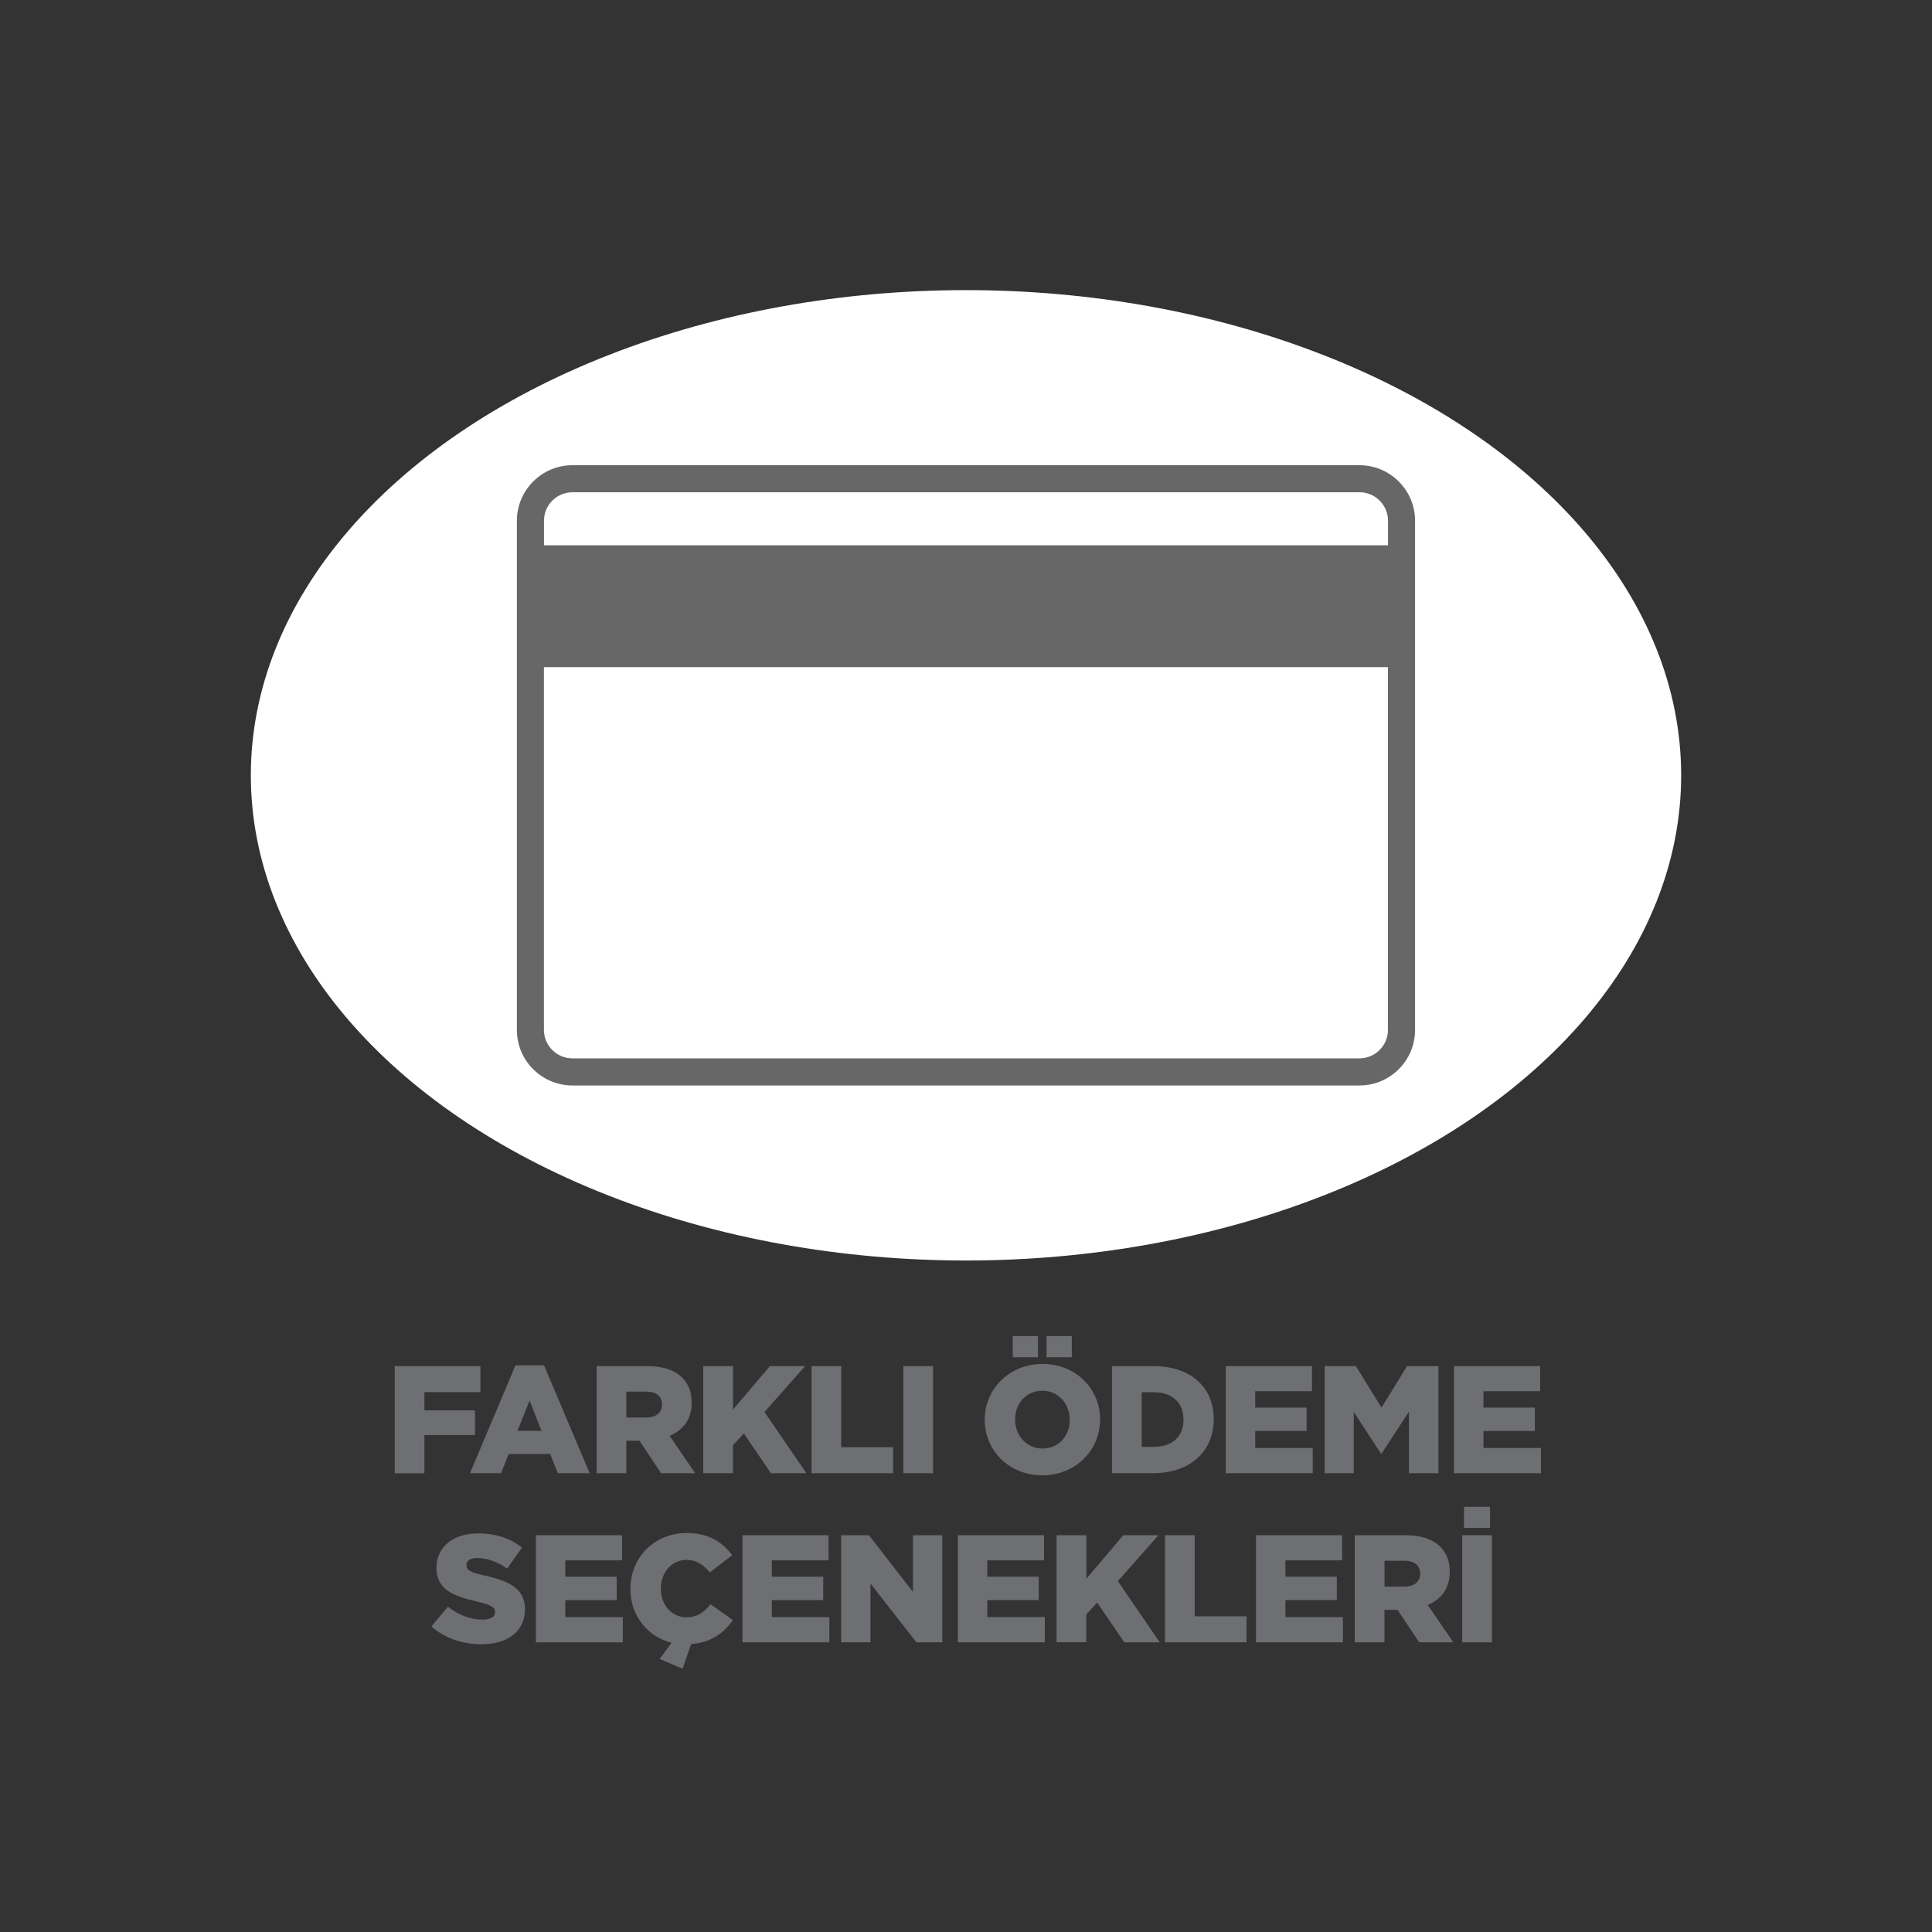
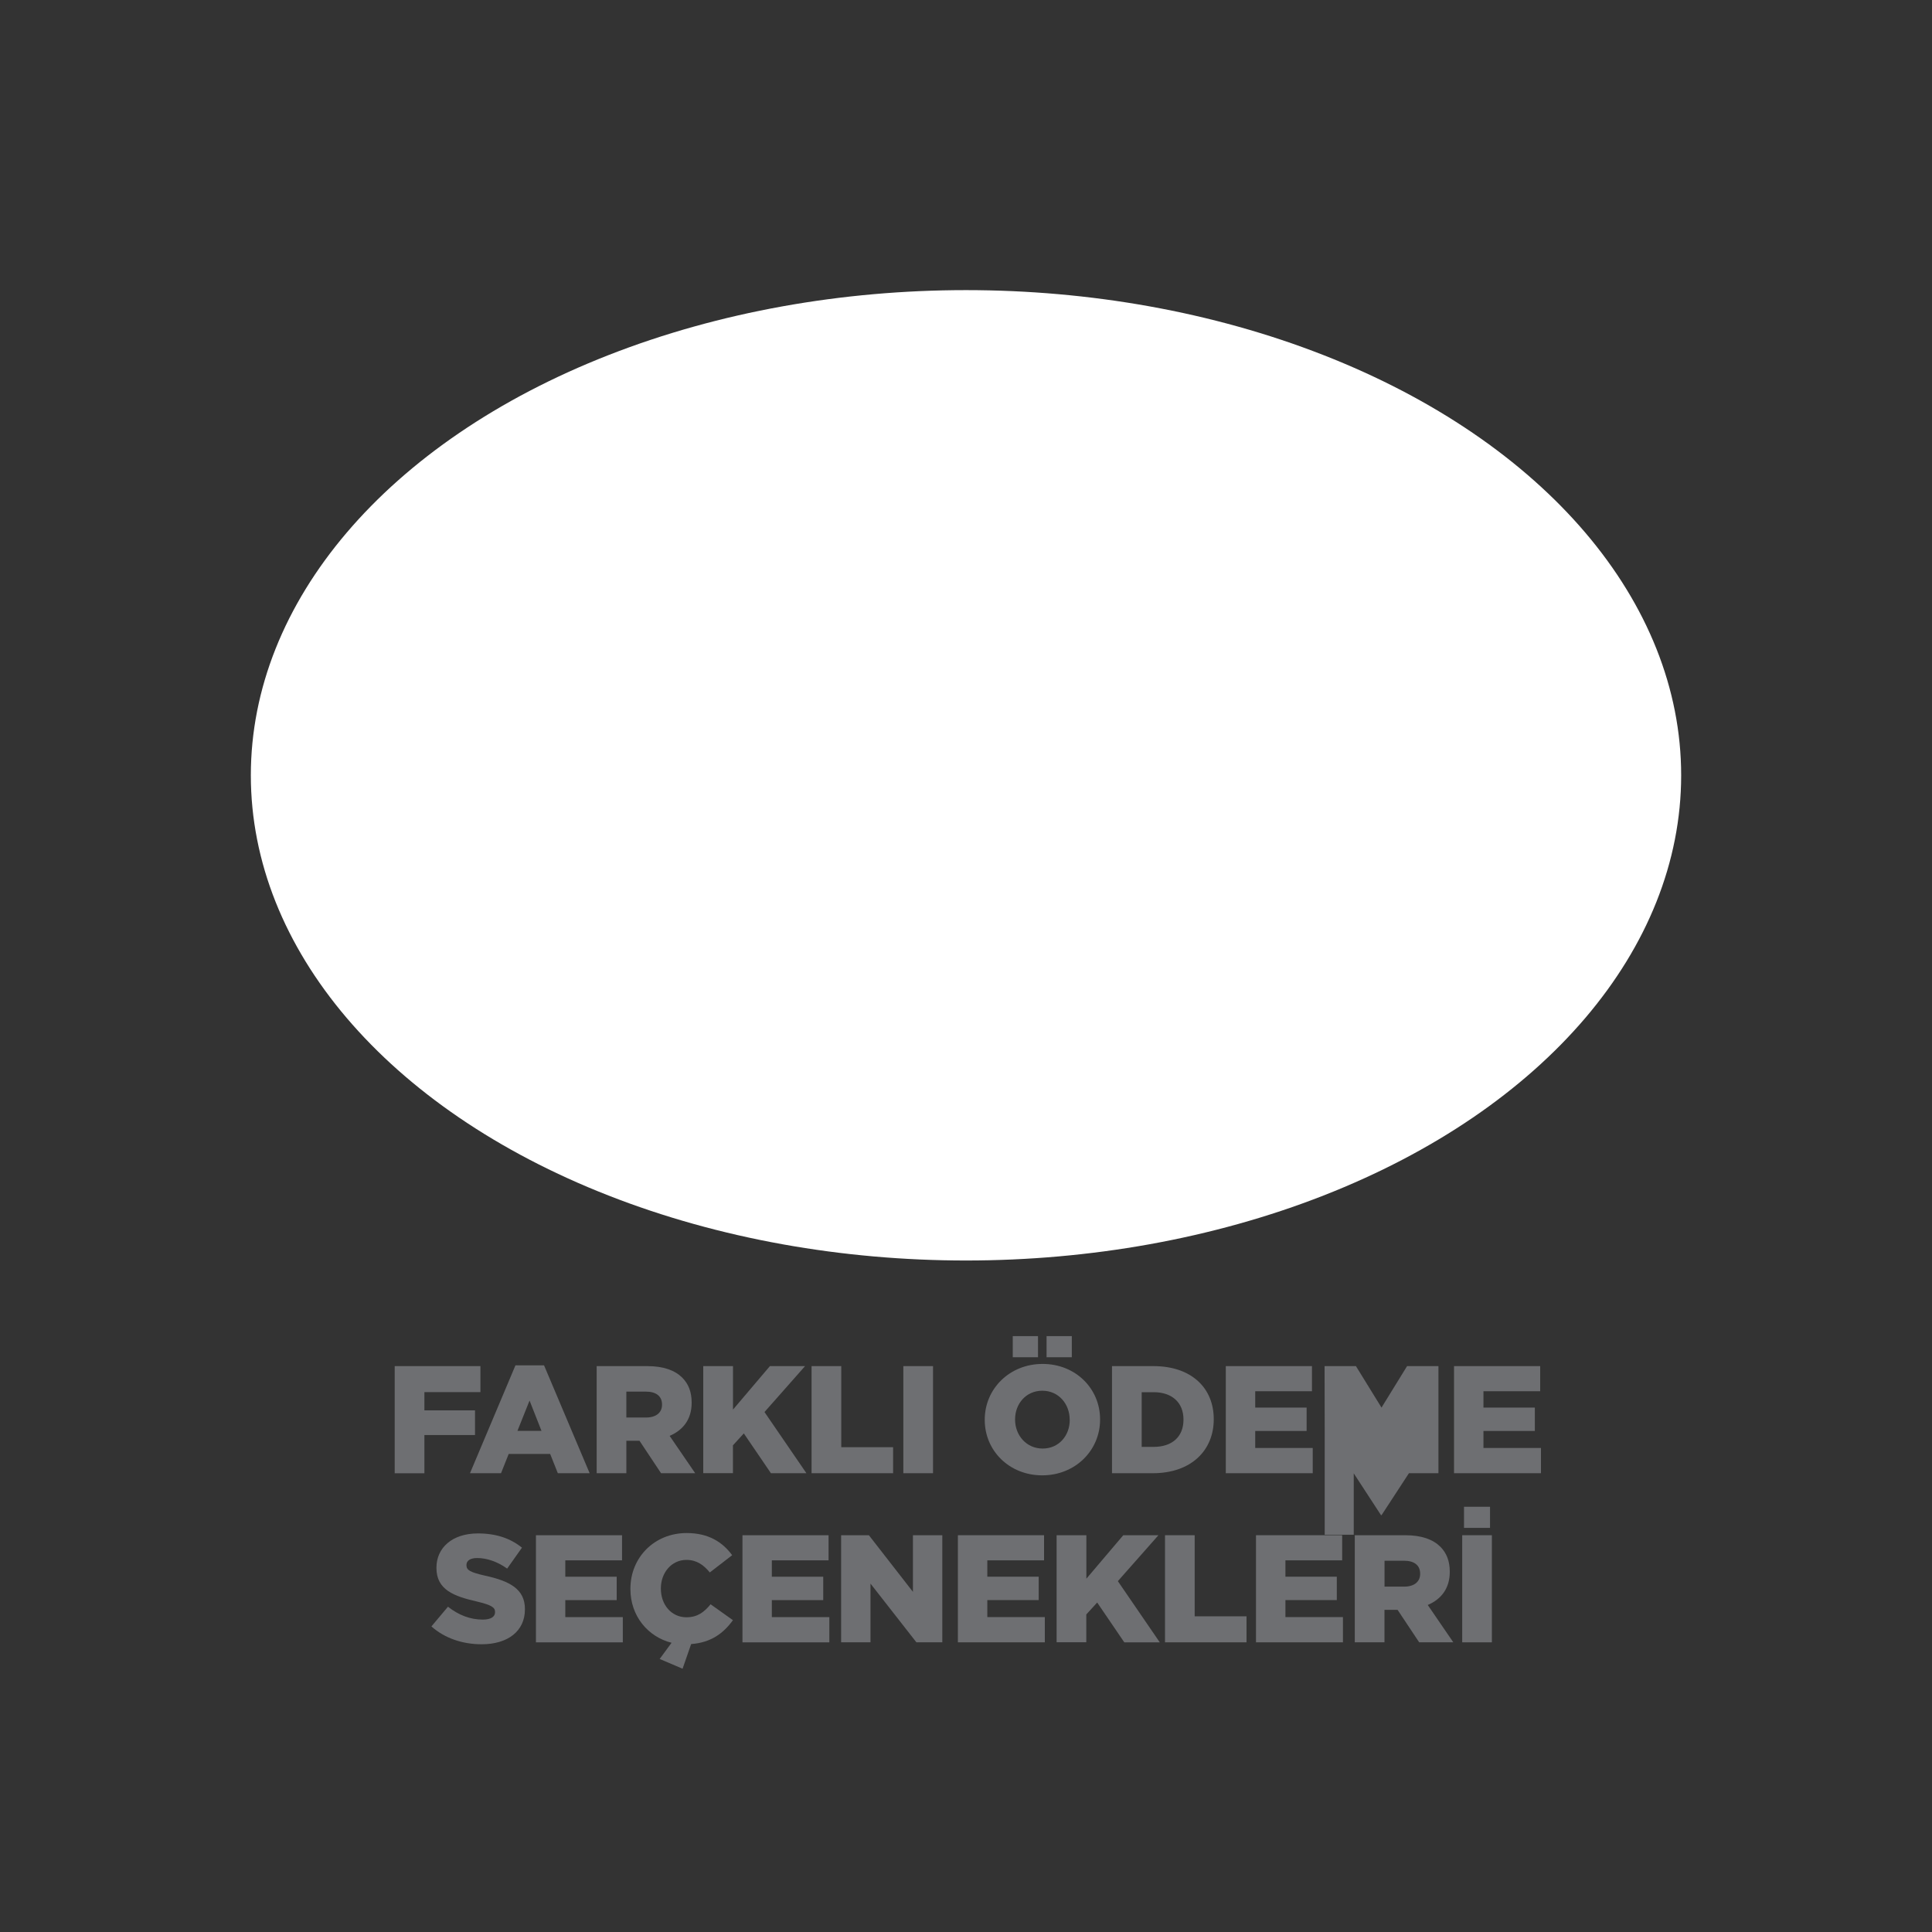
<svg xmlns="http://www.w3.org/2000/svg" id="Layer_1" data-name="Layer 1" viewBox="0 0 300 300">
  <rect x="0" y="0" width="300" height="300" fill="#333333" stroke="none" />
  <defs>
    <style>
      .cls-1 {
        fill: #6e6f72;
      }

      .cls-2 {
        fill: #fff;
      }

      .cls-3 {
        fill: #676767;
      }
    </style>
  </defs>
  <ellipse class="cls-2" cx="150" cy="120.39" rx="111.05" ry="75.34" />
  <g>
    <path class="cls-1" d="M61.3,212.13h13.3v4.04h-8.7v2.83h7.86v3.83h-7.86v5.94h-4.61v-16.63Z" />
    <path class="cls-1" d="M80.04,212.01h4.44l7.08,16.75h-4.94l-1.19-2.99h-6.44l-1.19,2.99h-4.82l7.06-16.75ZM84.08,222.18l-1.85-4.7-1.88,4.7h3.73Z" />
    <path class="cls-1" d="M92.65,212.13h7.86c2.54,0,4.3.67,5.42,1.78.97.97,1.47,2.23,1.47,3.87v.05c0,2.57-1.35,4.25-3.42,5.13l3.97,5.8h-5.3l-3.35-5.04h-2.04v5.04h-4.61v-16.63ZM100.33,220.11c1.54,0,2.47-.76,2.47-1.97v-.05c0-1.33-.97-2-2.5-2h-3.04v4.02h3.07Z" />
    <path class="cls-1" d="M109.21,212.13h4.61v6.75l5.73-6.75h5.46l-6.3,7.13,6.51,9.5h-5.51l-4.21-6.18-1.69,1.85v4.32h-4.61v-16.63Z" />
    <path class="cls-1" d="M126.02,212.13h4.61v12.59h8.05v4.04h-12.66v-16.63Z" />
    <path class="cls-1" d="M140.27,212.13h4.61v16.63h-4.61v-16.63Z" />
    <path class="cls-1" d="M152.91,220.49v-.05c0-4.78,3.85-8.65,8.98-8.65s8.93,3.83,8.93,8.6v.05c0,4.78-3.85,8.65-8.98,8.65s-8.93-3.83-8.93-8.6ZM157.26,207.47h3.92v3.28h-3.92v-3.28ZM166.1,220.49v-.05c0-2.42-1.71-4.49-4.25-4.49s-4.23,2.04-4.23,4.44v.05c0,2.4,1.73,4.49,4.28,4.49s4.21-2.04,4.21-4.44ZM162.51,207.47h3.92v3.28h-3.92v-3.28Z" />
    <path class="cls-1" d="M172.67,212.13h6.44c5.92,0,9.36,3.42,9.36,8.22v.05c0,4.8-3.49,8.36-9.46,8.36h-6.34v-16.63ZM177.28,216.19v8.48h1.88c2.78,0,4.61-1.52,4.61-4.21v-.05c0-2.66-1.83-4.23-4.61-4.23h-1.88Z" />
    <path class="cls-1" d="M190.34,212.13h13.38v3.9h-8.81v2.54h7.98v3.63h-7.98v2.64h8.93v3.92h-13.5v-16.63Z" />
-     <path class="cls-1" d="M205.68,212.13h4.87l3.97,6.44,3.97-6.44h4.87v16.63h-4.58v-9.55l-4.25,6.51h-.09l-4.23-6.49v9.53h-4.51v-16.63Z" />
+     <path class="cls-1" d="M205.68,212.13h4.87l3.97,6.44,3.97-6.44h4.87v16.63h-4.58l-4.25,6.51h-.09l-4.23-6.49v9.53h-4.51v-16.63Z" />
    <path class="cls-1" d="M225.78,212.13h13.38v3.9h-8.81v2.54h7.98v3.63h-7.98v2.64h8.93v3.92h-13.5v-16.63Z" />
    <path class="cls-1" d="M66.99,252.55l2.57-3.06c1.66,1.31,3.47,2,5.39,2,1.26,0,1.92-.43,1.92-1.14v-.05c0-.71-.55-1.07-2.83-1.62-3.54-.81-6.27-1.81-6.27-5.2v-.05c0-3.09,2.45-5.32,6.44-5.32,2.83,0,5.04.76,6.84,2.21l-2.3,3.25c-1.52-1.09-3.18-1.64-4.66-1.64-1.12,0-1.66.45-1.66,1.07v.05c0,.76.57,1.09,2.9,1.62,3.8.83,6.18,2.07,6.18,5.18v.05c0,3.4-2.68,5.42-6.72,5.42-2.95,0-5.73-.93-7.79-2.76Z" />
    <path class="cls-1" d="M83.21,238.39h13.38v3.9h-8.81v2.54h7.98v3.63h-7.98v2.64h8.93v3.92h-13.49v-16.63Z" />
    <path class="cls-1" d="M102.43,257.61l1.85-2.52c-3.68-.93-6.39-4.16-6.39-8.34v-.05c0-4.85,3.71-8.65,8.74-8.65,3.4,0,5.58,1.42,7.06,3.44l-3.47,2.68c-.95-1.16-2.04-1.95-3.63-1.95-2.33,0-3.97,2-3.97,4.42v.05c0,2.5,1.64,4.44,3.97,4.44,1.73,0,2.76-.81,3.75-2.02l3.47,2.47c-1.45,2-3.35,3.47-6.49,3.71l-1.33,3.83-3.56-1.52Z" />
    <path class="cls-1" d="M115.28,238.39h13.38v3.9h-8.81v2.54h7.98v3.63h-7.98v2.64h8.93v3.92h-13.49v-16.63Z" />
    <path class="cls-1" d="M130.62,238.39h4.3l6.84,8.79v-8.79h4.56v16.63h-4.02l-7.13-9.12v9.12h-4.56v-16.63Z" />
    <path class="cls-1" d="M148.74,238.39h13.38v3.9h-8.81v2.54h7.98v3.63h-7.98v2.64h8.93v3.92h-13.5v-16.63Z" />
    <path class="cls-1" d="M164.08,238.39h4.61v6.75l5.73-6.75h5.46l-6.3,7.13,6.51,9.5h-5.51l-4.21-6.18-1.69,1.85v4.32h-4.61v-16.63Z" />
    <path class="cls-1" d="M180.9,238.39h4.61v12.59h8.05v4.04h-12.66v-16.63Z" />
    <path class="cls-1" d="M195.03,238.39h13.38v3.9h-8.81v2.54h7.98v3.63h-7.98v2.64h8.93v3.92h-13.5v-16.63Z" />
    <path class="cls-1" d="M210.37,238.39h7.86c2.54,0,4.3.67,5.42,1.78.97.97,1.47,2.23,1.47,3.87v.05c0,2.57-1.35,4.25-3.42,5.13l3.97,5.8h-5.3l-3.35-5.04h-2.04v5.04h-4.61v-16.63ZM218.05,246.37c1.54,0,2.47-.76,2.47-1.97v-.05c0-1.33-.97-2-2.49-2h-3.04v4.02h3.06Z" />
    <path class="cls-1" d="M227.05,238.39h4.61v16.63h-4.61v-16.63ZM227.33,233.97h4.04v3.28h-4.04v-3.28Z" />
  </g>
-   <path class="cls-3" d="M211.11,72.24h-122.23c-4.75,0-8.62,3.87-8.62,8.63v79.06c0,4.76,3.87,8.62,8.62,8.62h122.23c4.75,0,8.62-3.87,8.62-8.62v-79.06c0-4.76-3.87-8.63-8.62-8.63ZM88.88,76.44h122.23c2.44,0,4.42,1.98,4.42,4.42v3.81H84.47v-3.81c0-2.44,1.98-4.42,4.42-4.42ZM211.11,164.34h-122.23c-2.43,0-4.42-1.98-4.42-4.42v-56.33h131.06v56.33c0,2.43-1.98,4.42-4.42,4.42Z" />
</svg>